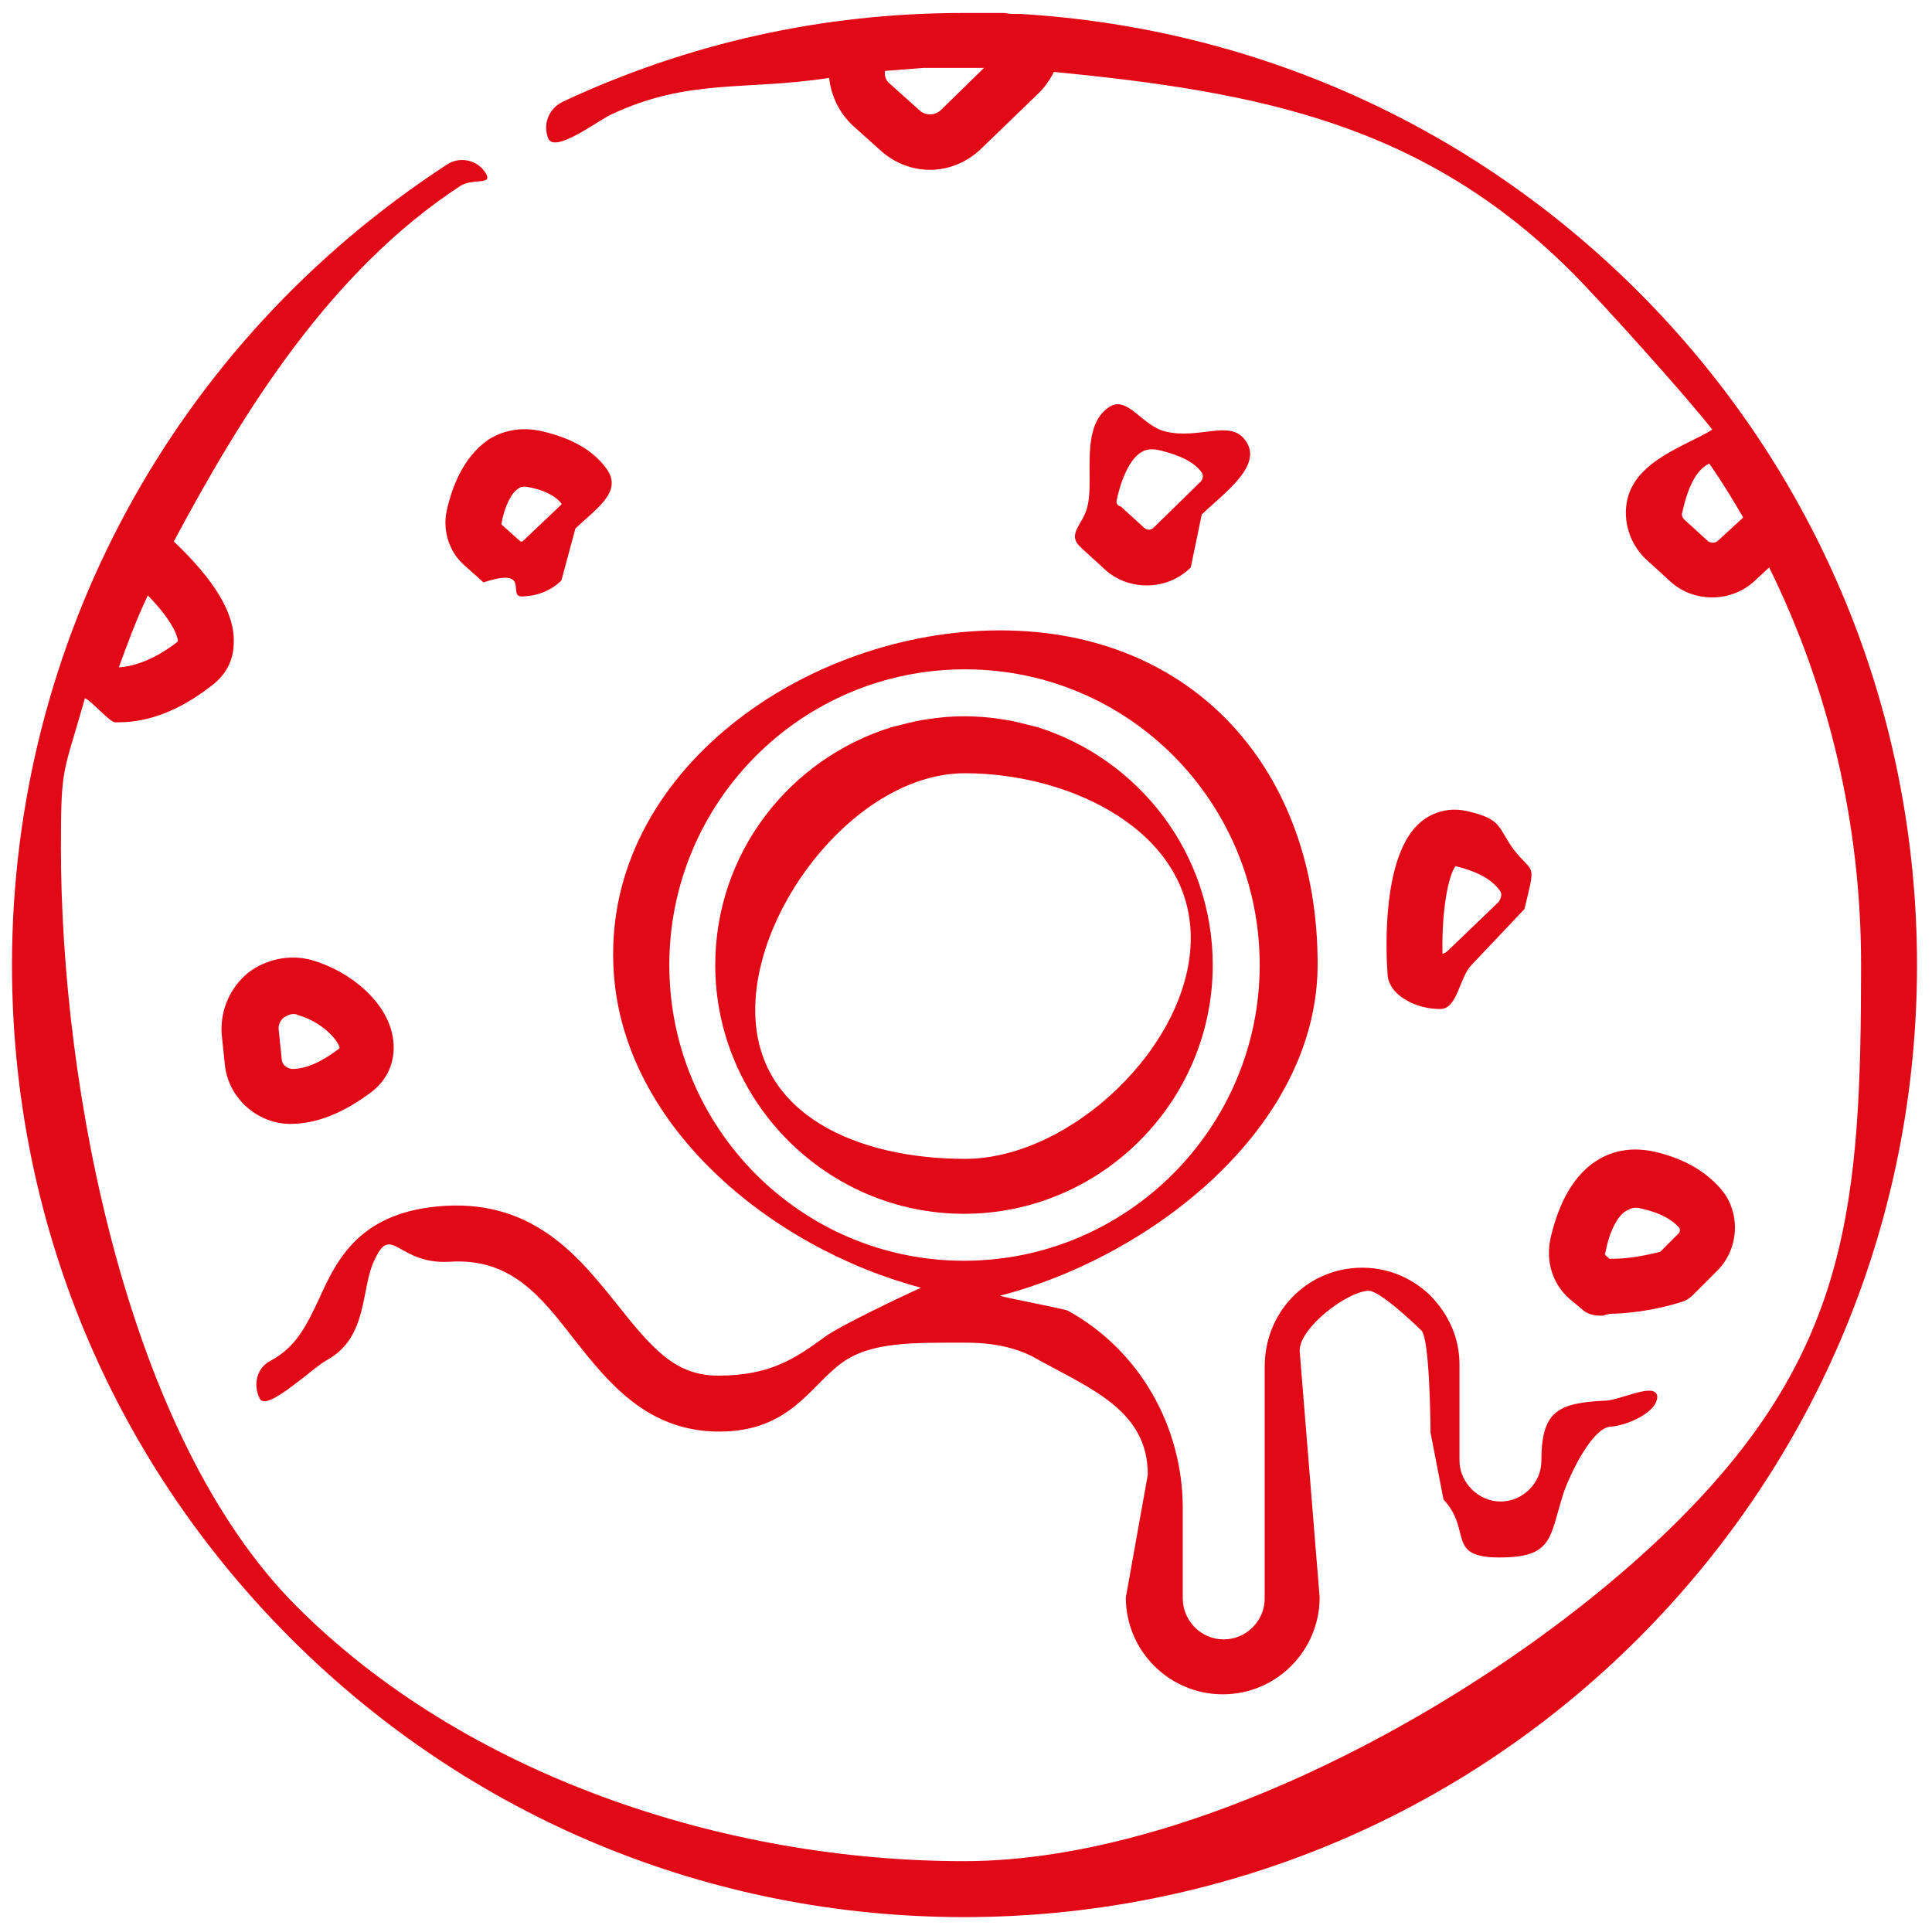
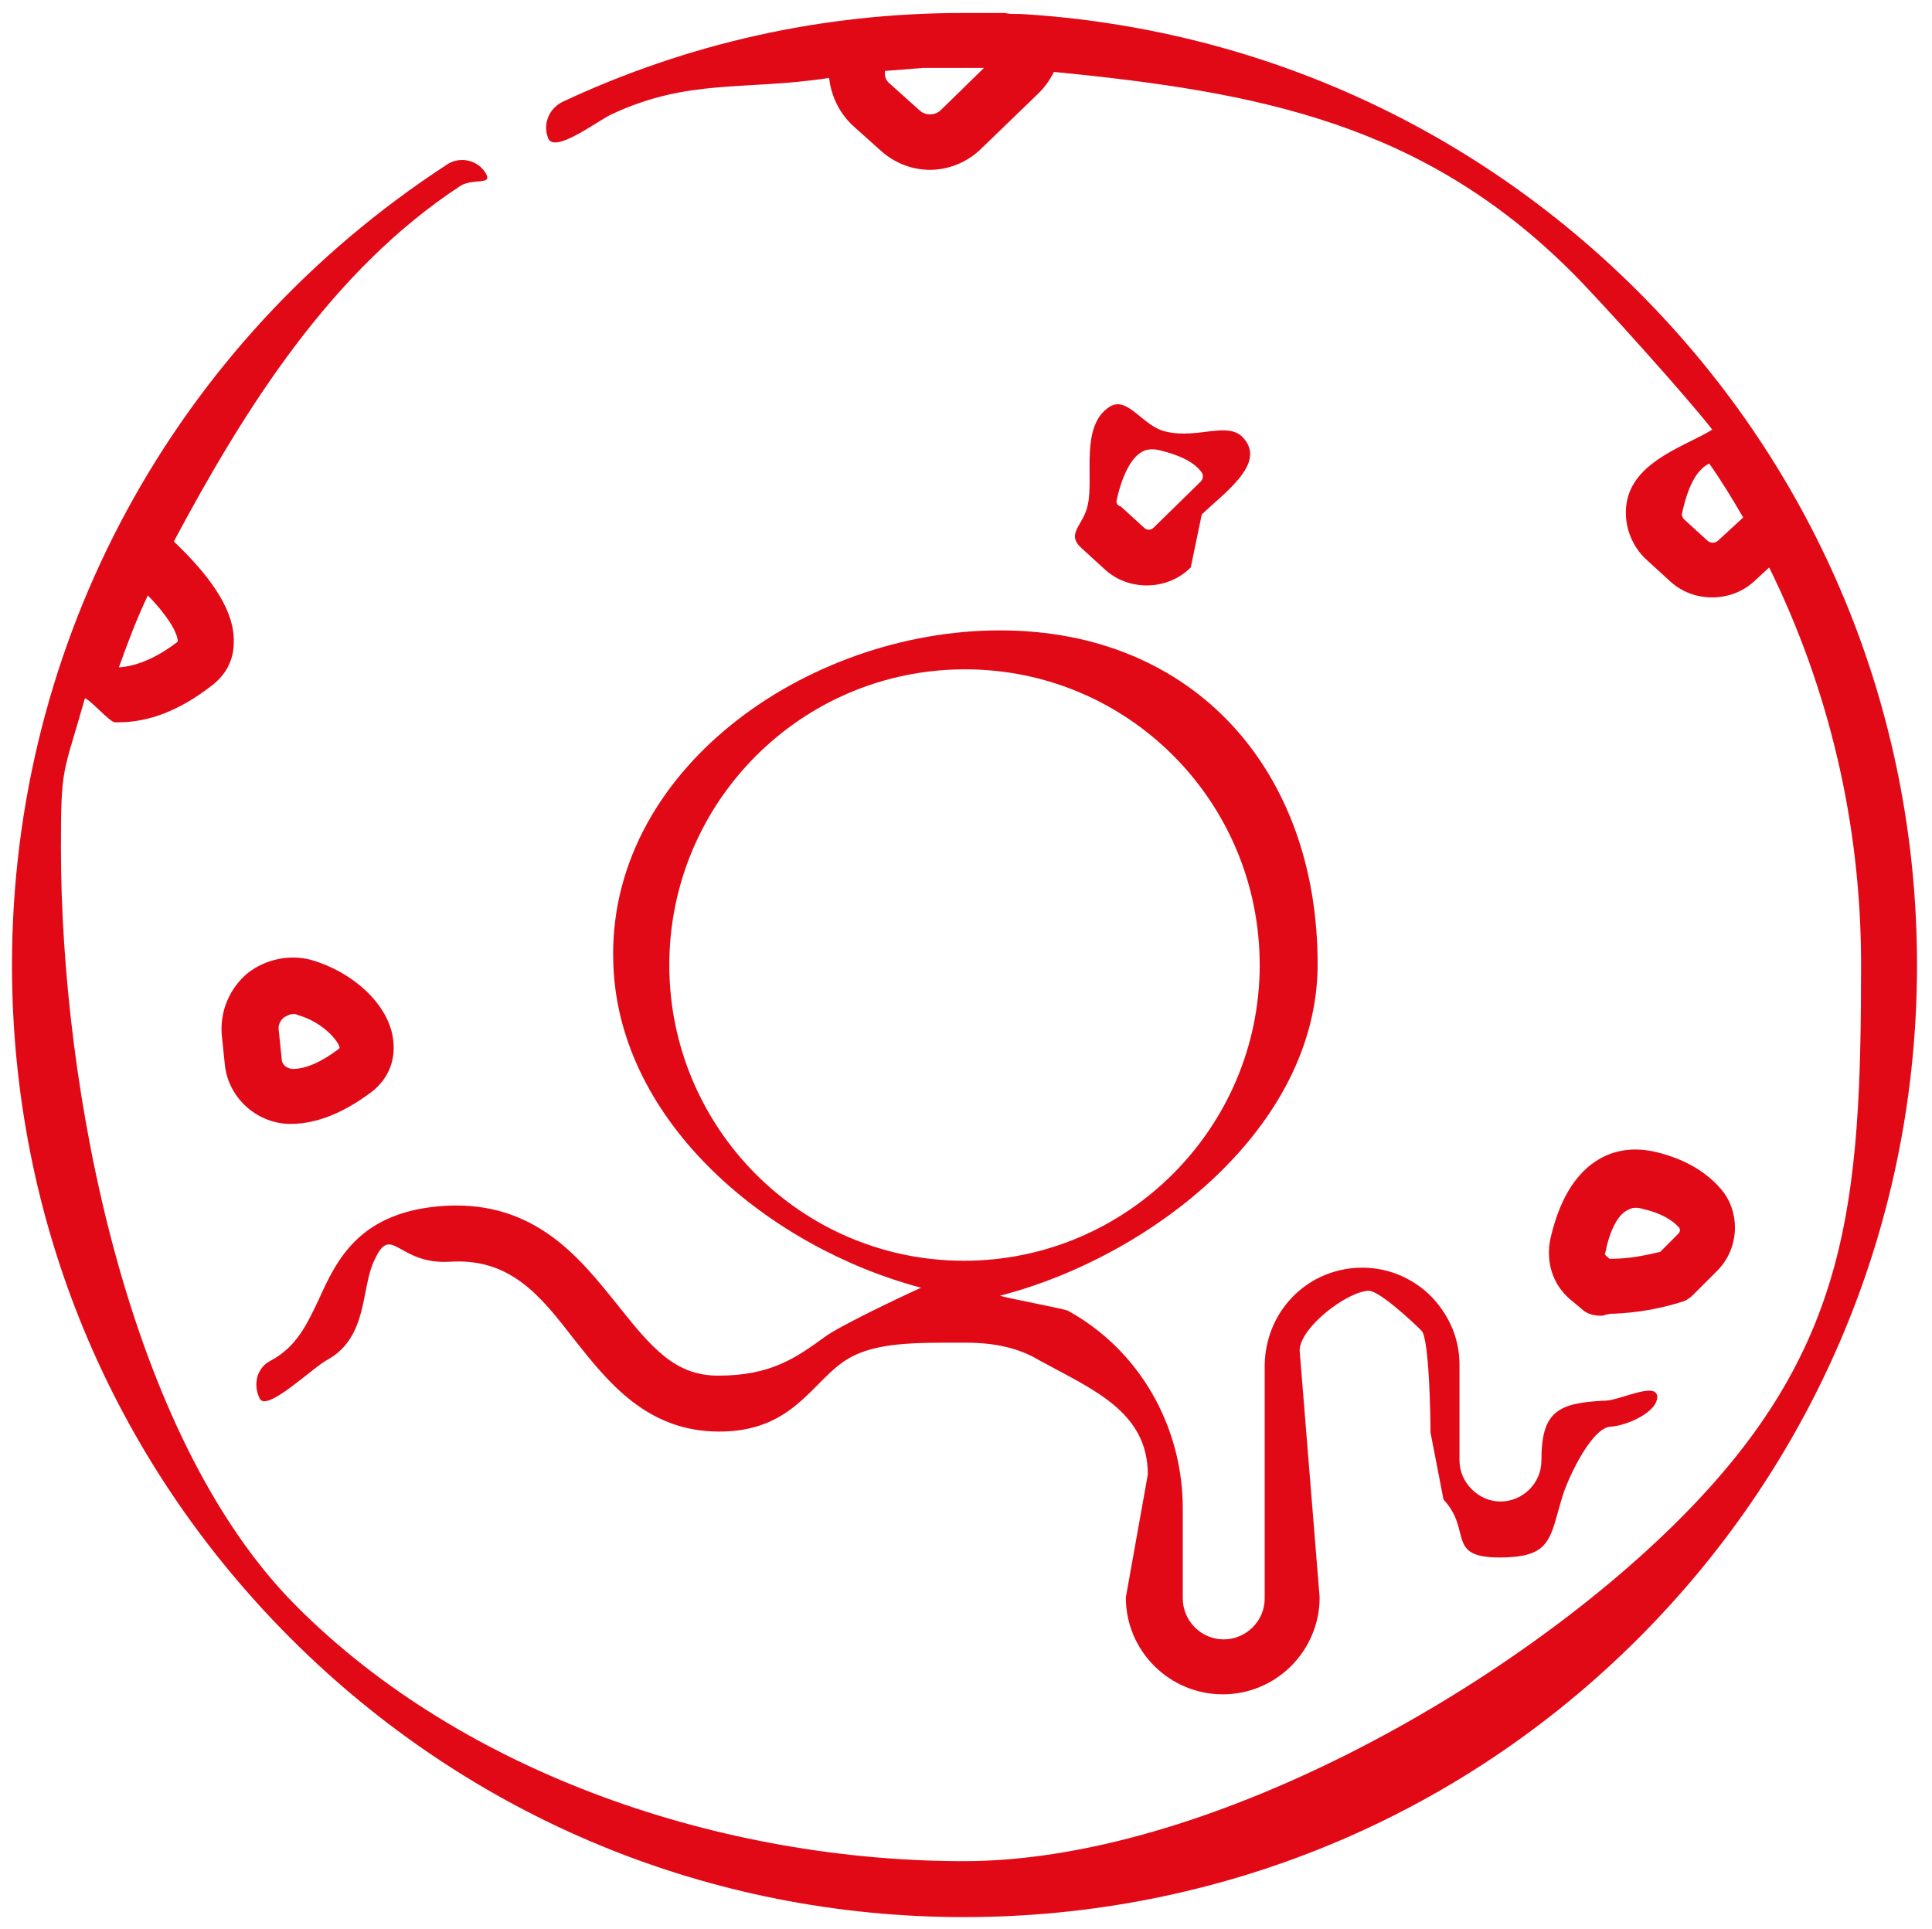
<svg xmlns="http://www.w3.org/2000/svg" version="1.1" id="Layer_1" x="0px" y="0px" viewBox="0 0 193.4 193.1" style="enable-background:new 0 0 193.4 193.1;" xml:space="preserve">
  <path style="fill:#E20917;" d="M164,29.2c-16.7-16.7-38.5-26.4-61.8-27.8c-0.1,0-0.3,0-0.4,0c-0.4,0-0.8,0-1.2-0.1  c-0.4,0-0.7,0-1.1,0c-0.3,0-0.6,0-0.9,0c-0.7,0-1.4,0-2.1,0c0,0,0,0,0,0c0,0,0,0-0.1,0c-14,0-27.5,3-40.1,8.9  c-1.4,0.7-2,2.3-1.4,3.7c0.7,1.4,4.8-1.7,6.2-2.4C68.9,7.8,74.6,9.1,83,7.8c0.2,1.8,1,3.5,2.4,4.8l2.9,2.6c1.4,1.2,3.1,1.8,4.8,1.8  c1.8,0,3.6-0.7,5-2l5.9-5.7c0.6-0.6,1.1-1.3,1.5-2.1c20.6,2,37,5.2,51.9,20.1c2.8,2.8,11.7,12.7,14,15.7c-2.3,1.5-7.6,3-8.5,7  c-0.5,2.2,0.3,4.6,2,6.1l2.3,2.1c1.2,1.1,2.7,1.6,4.2,1.6c1.6,0,3.2-0.6,4.4-1.8l1.3-1.2c6,12.2,9.2,25.7,9.2,39.7  c0,24-1.2,38.6-18.2,55.6s-47.6,34.2-71.6,34.2s-50-8.6-66.9-25.6S6.1,108.9,6.1,84.9c0-8.4,0.2-7.2,2.4-15C9,70,11,72.3,11.5,72.3  c0.1,0,0.3,0,0.4,0c3,0,6.1-1.2,9.2-3.6c1.5-1.1,2.3-2.6,2.3-4.4c0.1-2.9-1.9-6.2-6-10.1c7-13.1,15.7-27.1,28.7-35.6  c1.3-0.8,3.3,0,2.5-1.3c-0.8-1.3-2.6-1.7-3.9-0.8C17.4,34.3,1.2,64.2,1.2,96.6c0,25.5,9.9,49.4,27.9,67.4s42,27.9,67.4,27.9  S146,182,164,164s27.9-42,27.9-67.4S182,47.2,164,29.2z M94.2,11c-0.6,0.6-1.6,0.6-2.2,0l-2.9-2.6c-0.4-0.3-0.6-0.8-0.5-1.3  c1.3-0.1,2.6-0.2,3.8-0.3c0.2,0,0.5,0,0.7,0c0.4,0,0.9,0,1.3,0c0.7,0,1.4,0,2.2,0c0.6,0,1.3,0,1.9,0L94.2,11z M172,54.1  c-0.3,0.3-0.8,0.3-1.1,0l-2.3-2.1c-0.2-0.2-0.3-0.5-0.2-0.7c0.7-3.2,1.7-4.4,2.7-4.9c1.2,1.7,2.3,3.5,3.4,5.4L172,54.1z M14.8,59.6  c3.1,3.2,3,4.6,3,4.6c0,0,0,0-0.1,0.1c-2.1,1.6-4.1,2.4-5.8,2.5C12.8,64.3,13.7,61.9,14.8,59.6z" />
-   <path style="fill:#E20917;" d="M92.8,72c-0.8,0.1-1.6,0.3-2.4,0.5c-0.4,0.1-0.8,0.2-1.2,0.3C79,76,71.6,85.4,71.6,96.6  c0,13.7,11.2,24.9,24.9,24.9s24.9-11.2,24.9-24.9c0-11.2-7.4-20.6-17.5-23.8c-0.4-0.1-0.8-0.2-1.2-0.3c-0.8-0.2-1.6-0.4-2.4-0.5  c-1.2-0.2-2.5-0.3-3.8-0.3C95.3,71.7,94,71.8,92.8,72z M119.2,93.9c0,10.7-12,22.1-22.6,22.1s-21-4.3-21-14.9s10.4-23.7,21-23.7  S119.2,83.2,119.2,93.9z" />
  <path style="fill:#E20917;" d="M157.1,130l1.2,1c0.5,0.5,1.2,0.7,1.9,0.7c0.2,0,0.4,0,0.5-0.1c0.2,0,0.4-0.1,0.6-0.1l0.3,0  c2.3-0.1,4.6-0.5,6.8-1.2c0.4-0.1,0.8-0.4,1.1-0.7l2.3-2.3c2.2-2.1,2.5-5.6,0.7-8c-1.5-1.9-3.8-3.3-6.8-4c-2.2-0.5-4.2-0.2-5.9,0.9  c-2.8,1.8-4,5.2-4.6,7.8C154.7,126.4,155.5,128.6,157.1,130z M160.7,125.4c0.4-2.1,1.2-3.7,2.1-4.2c0.2-0.1,0.5-0.3,0.9-0.3  c0.2,0,0.4,0,0.7,0.1c1.8,0.4,3,1.1,3.7,1.9c0.1,0.2,0.1,0.4-0.1,0.6l-1.8,1.8c-1.6,0.4-3.2,0.7-4.8,0.7l-0.3,0l-0.2-0.2  C160.7,125.7,160.6,125.5,160.7,125.4z" />
-   <path style="fill:#E20917;" d="M44.7,51.2c-0.4,2,0.3,4.1,1.8,5.4l1.9,1.7c4.8-1.6,2.4,1.4,3.8,1.4c1.4,0,2.9-0.5,4-1.6l1.4-5.2  c2.1-2,4.8-3.7,3.1-6c-1.3-1.8-3.4-3-6.3-3.7c-2-0.5-3.9-0.2-5.5,0.8C46.3,45.8,45.2,48.9,44.7,51.2z M51.9,48.9  c0.1-0.1,0.4-0.3,1.2-0.1c1.9,0.4,2.7,1.1,3.1,1.6c0,0,0,0.1,0,0.1l-3.9,3.7c0,0-0.1,0-0.2,0l-1.9-1.7c0,0,0-0.1,0-0.1  C50.5,50.7,51.2,49.3,51.9,48.9z" />
  <path style="fill:#E20917;" d="M108.3,54.9l2.3,2.1c1.2,1.1,2.7,1.6,4.2,1.6c1.6,0,3.2-0.6,4.4-1.8l1.1-5.3c2.3-2.2,6.3-5,4.3-7.5  c-1.5-2-4.6,0-7.9-0.8c-2.3-0.5-3.8-3.6-5.6-2.5c-3,1.9-1.6,7-2.2,9.8C108.5,52.6,106.6,53.4,108.3,54.9z M111.8,50  c0.5-2.3,1.4-4.1,2.4-4.7c0.3-0.2,0.9-0.5,2-0.2c2,0.5,3.4,1.2,4.1,2.2c0.2,0.3,0.1,0.7-0.1,0.9l-4.7,4.6c-0.3,0.3-0.7,0.3-1,0  l-2.3-2.1C111.8,50.6,111.7,50.3,111.8,50z" />
-   <path style="fill:#E20917;" d="M146.9,81.2c-1.7-0.4-3.4,0-4.7,1.1c-3.8,3.2-3.5,12.5-3.3,15.2c0,0.7,0.4,1.4,0.9,1.9  c1.2,1.1,2.8,1.6,4.4,1.6c1.7,0,1.9-3.2,3.1-4.4l5.3-5.6c1.2-4.9,0.9-3.4-1.1-6C149.9,82.8,150.4,82,146.9,81.2z M150,90.3l-5.1,4.9  c-0.1,0.1-0.3,0.2-0.5,0.3c-0.1-4.4,0.6-7.9,1.3-8.8c2.1,0.5,3.6,1.3,4.4,2.4C150.4,89.4,150.3,89.9,150,90.3z" />
  <path style="fill:#E20917;" d="M29.1,112.5c2.6,0,5.3-1.1,8.1-3.2c1.8-1.4,2.5-3.4,2.1-5.6c-0.6-3.3-4-6.4-8.1-7.6  c-2.2-0.6-4.6-0.1-6.4,1.3c-1.8,1.5-2.8,3.8-2.6,6.2l0.3,2.9c0.3,3.3,3.1,5.9,6.4,6C29.1,112.5,29.1,112.5,29.1,112.5z M28.2,106  l-0.3-2.9c-0.1-0.7,0.4-1.2,0.6-1.3c0.2-0.1,0.5-0.3,0.9-0.3c0.1,0,0.2,0,0.4,0.1c2.5,0.7,4.1,2.6,4.2,3.3c0,0-0.1,0.1-0.1,0.1  c-1.7,1.3-3.3,2-4.6,2c0,0,0,0-0.1,0C28.6,106.9,28.2,106.5,28.2,106z" />
  <path style="fill:#E20917;" d="M61.4,96.6c0.6,15.9,15.7,28.3,30.8,32.3c-2,0.9-8.1,3.8-9.6,4.9c-2.9,2.1-5.4,3.9-10.7,3.9  c-4.3,0-6.6-2.7-10.1-7.1c-3.7-4.6-8.2-10.4-17.2-9.9c-8.6,0.5-10.9,5.4-12.7,9.4c-1.2,2.5-2.2,4.7-4.8,6.1  c-1.4,0.7-1.8,2.4-1.1,3.8c0.7,1.4,5.4-3.2,6.8-3.9c4.1-2.3,3.3-7.2,4.7-10c1.7-3.7,2.3,0.5,7.5,0.2c6.1-0.4,9.1,3.4,12.5,7.8  c3.4,4.3,7.3,9.2,14.5,9.2c7.1,0,9.1-4.6,12.3-6.9c2.9-2.1,7.1-2,12.4-2c3.7,0,5.9,0.9,7.4,1.8c5.3,2.9,10.8,5.1,10.8,11.4  l-2.2,12.3c0,5.4,4.4,9.7,9.7,9.7c5.4,0,9.7-4.4,9.7-9.7l-2-24.7c0-2.3,4.7-5.9,6.9-6c1.1,0,4.5,3.2,5.3,4c0.8,0.8,0.9,9.1,0.9,10.2  l1.3,6.7c2.9,3.1,0.2,5.8,5.6,5.8c5.4,0,5-2,6.4-6.4c0.6-1.8,2.9-6.7,4.8-6.7c1.5-0.1,4.6-1.4,4.6-3c-0.1-1.5-3.6,0.3-5.1,0.4  c-4.9,0.2-6.5,1.1-6.5,6c0,2.3-1.9,4.1-4.1,4.1s-4.1-1.9-4.1-4.1v-9.6c0-2.7-1.1-5.1-3-7c-1.9-1.8-4.4-2.8-7.1-2.7  c-5.3,0.2-9.4,4.5-9.4,9.9v23.2c0,2.3-1.9,4.1-4.1,4.1c-2.3,0-4.1-1.9-4.1-4.1V151c0-8.3-4.4-15.9-11.5-19.8  c-0.4-0.2-6.3-1.3-6.8-1.5c15.1-3.9,31.8-16.8,31.8-33.2c0-19.4-12.4-33.4-31.8-33.4S60.6,77.2,61.4,96.6z M126.1,96.6  c0,16.3-13.3,29.6-29.6,29.6S67,112.9,67,96.6C67,80.3,80.2,67,96.6,67S126.1,80.3,126.1,96.6z" />
  <g>
</g>
  <g>
</g>
  <g>
</g>
  <g>
</g>
  <g>
</g>
  <g>
</g>
</svg>